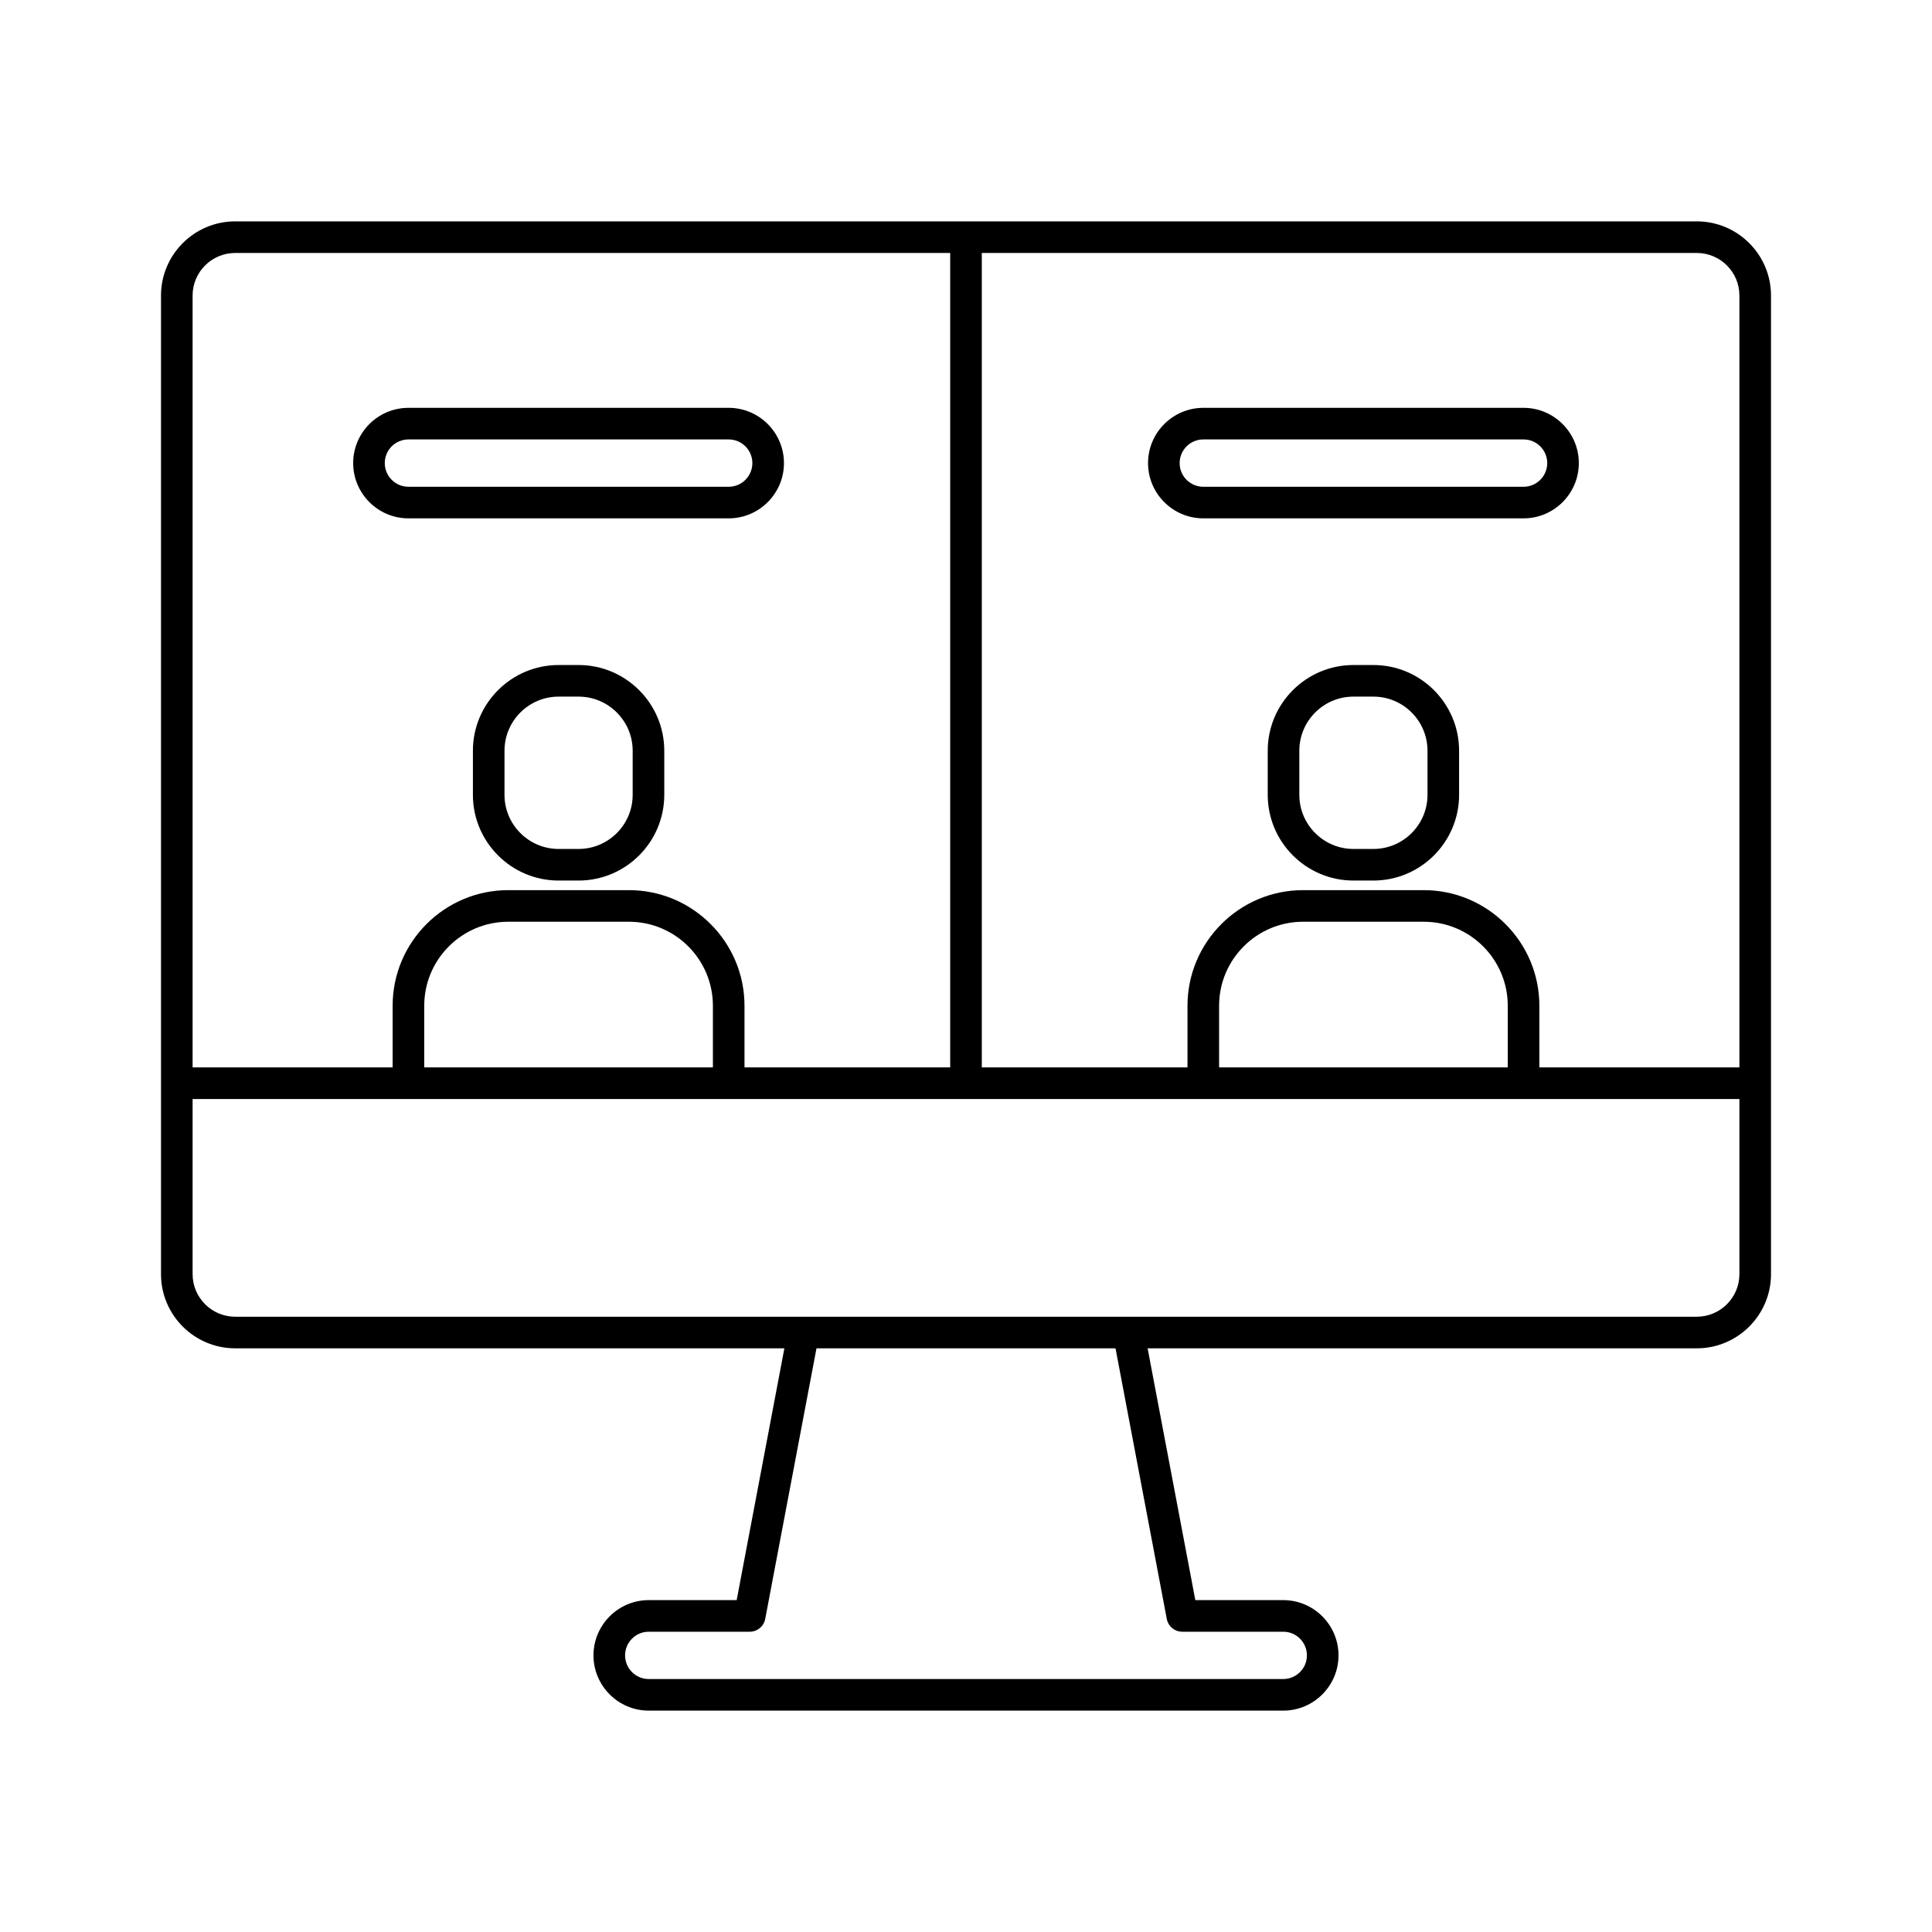
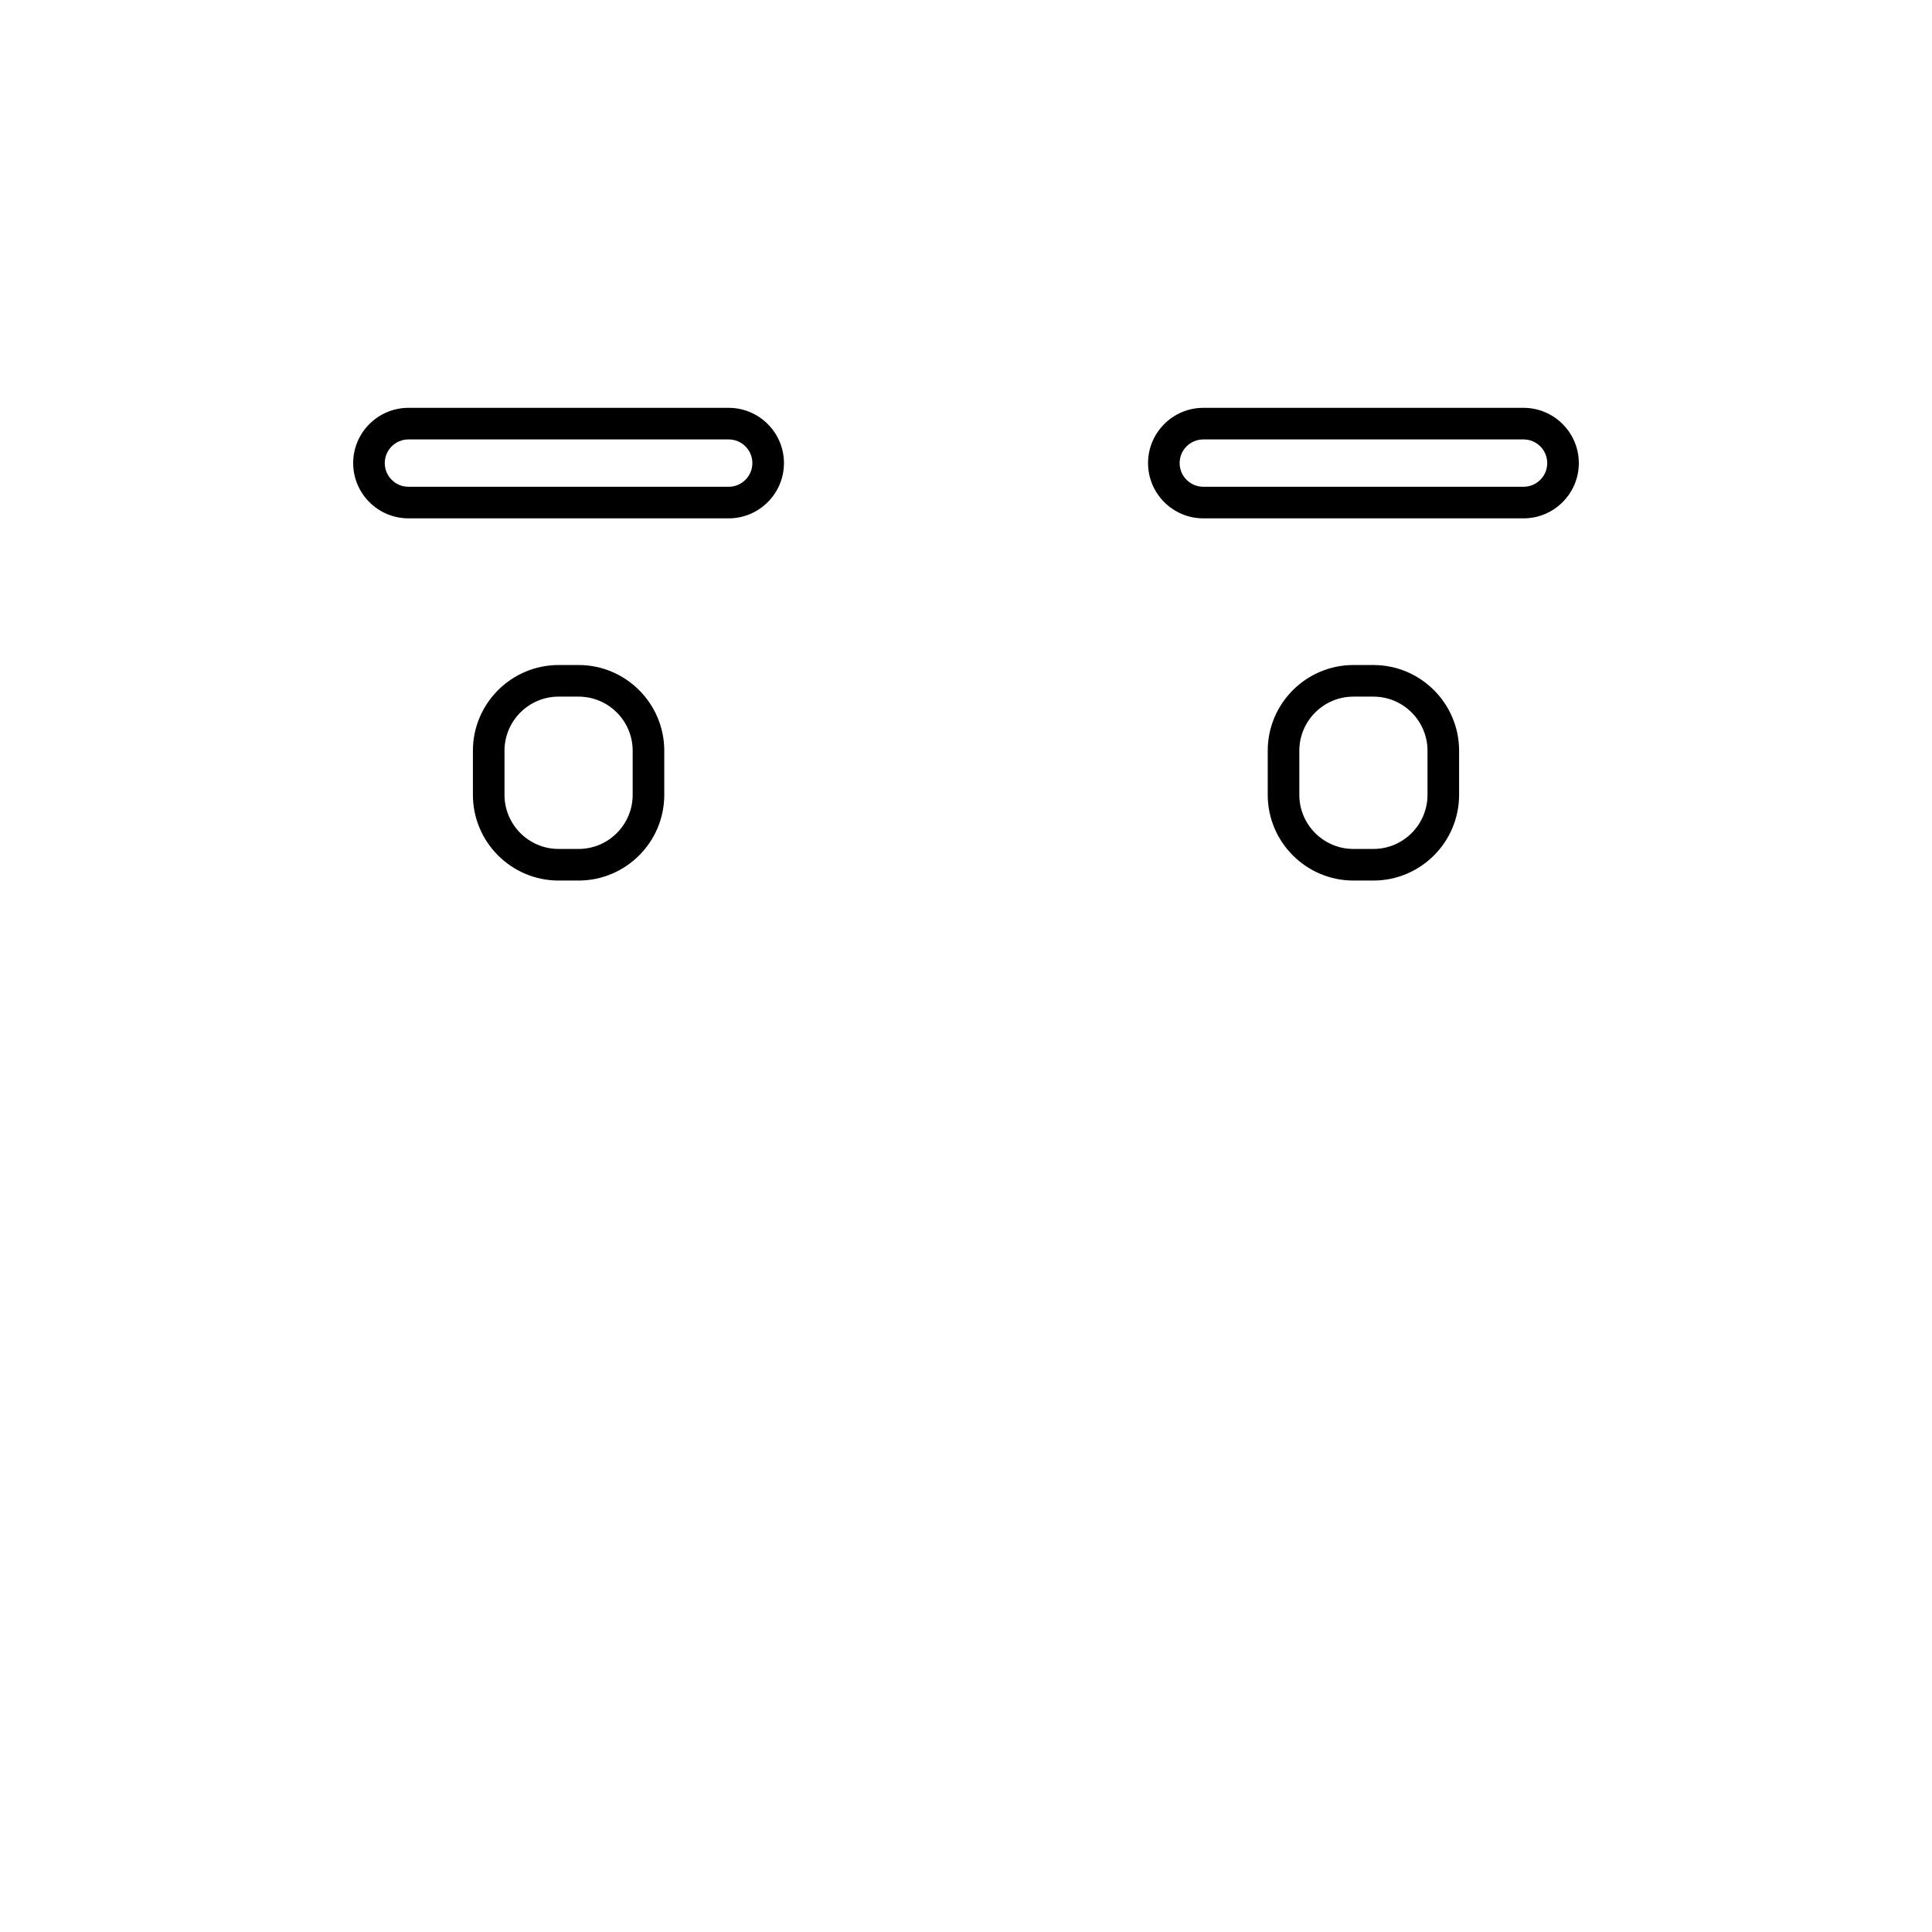
<svg xmlns="http://www.w3.org/2000/svg" enable-background="new 0 0 3000 3000" viewBox="0 0 3000 3000">
-   <path d="M2634.753,343.735H365.247C301.699,343.735,250,395.434,250,458.922v1223.073v296.553   c0,63.427,51.699,115.127,115.247,115.127h852.733l-74.071,390.977H1007.36c-47.271,0-85.807,38.535-85.807,85.806   c0,47.271,38.535,85.807,85.807,85.807h985.28c47.271,0,85.807-38.535,85.807-85.807c0-47.271-38.535-85.806-85.807-85.806   h-136.549l-74.071-390.977h852.733c63.547,0,115.247-51.699,115.247-115.127v-296.553V458.922   C2750,395.434,2698.301,343.735,2634.753,343.735z M2700.933,458.922v1198.54h-310.615v-95.74   c0-98.971-80.541-179.512-179.512-179.512h-187.41c-98.911,0-179.452,80.541-179.452,179.512v95.74h-319.411V392.802h1110.22   C2671.254,392.802,2700.933,422.421,2700.933,458.922z M2341.252,1657.462h-448.241v-95.74   c0-71.924,58.461-130.445,130.385-130.445h187.41c71.924,0,130.445,58.521,130.445,130.445V1657.462z M365.247,392.802h1110.22   v1264.66h-319.411v-95.74c0-98.971-80.541-179.512-179.452-179.512h-187.41c-98.971,0-179.512,80.541-179.512,179.512v95.74   H299.067V458.922C299.067,422.421,328.746,392.802,365.247,392.802z M1106.989,1657.462H658.748v-95.74   c0-71.924,58.521-130.445,130.445-130.445h187.41c71.924,0,130.385,58.521,130.385,130.445V1657.462z M1811.752,2513.733   c2.154,11.608,12.267,19.986,24.055,19.986h156.833c20.285,0,36.74,16.515,36.74,36.74c0,20.225-16.455,36.74-36.74,36.74h-985.28   c-20.285,0-36.74-16.515-36.74-36.74c0-20.225,16.455-36.74,36.74-36.74h156.833c11.788,0,21.901-8.377,24.055-19.986   l79.584-420.057h464.337L1811.752,2513.733z M2700.933,1978.548c0,36.381-29.679,66.06-66.18,66.06h-882.3h-504.907h-882.3   c-36.501,0-66.18-29.679-66.18-66.06v-272.02h335.148h497.307h736.956h497.307h335.148V1978.548z" />
  <path d="M2132.599 1032.641h-30.996c-73.361 0-133.078 59.718-133.078 133.078v68.514c0 73.36 59.718 133.078 133.078 133.078h30.996c73.36 0 133.078-59.718 133.078-133.078v-68.514C2265.677 1092.359 2205.96 1032.641 2132.599 1032.641zM2216.611 1234.233c0 46.314-37.698 84.011-84.011 84.011h-30.996c-46.314 0-84.012-37.698-84.012-84.011v-68.514c0-46.314 37.697-84.011 84.012-84.011h30.996c46.314 0 84.011 37.698 84.011 84.011V1234.233zM898.396 1032.641h-30.996c-73.36 0-133.078 59.718-133.078 133.078v68.514c0 73.36 59.718 133.078 133.078 133.078h30.996c73.36 0 133.078-59.718 133.078-133.078v-68.514C1031.474 1092.359 971.757 1032.641 898.396 1032.641zM982.408 1234.233c0 46.314-37.697 84.011-84.011 84.011h-30.996c-46.314 0-84.012-37.698-84.012-84.011v-68.514c0-46.314 37.698-84.011 84.012-84.011h30.996c46.314 0 84.011 37.698 84.011 84.011V1234.233zM634.215 804.901h497.307c47.271 0 85.807-38.535 85.807-85.807s-38.535-85.807-85.807-85.807H634.215c-47.271 0-85.807 38.535-85.807 85.807S586.944 804.901 634.215 804.901zM634.215 682.354h497.307c20.285 0 36.74 16.455 36.74 36.74 0 20.285-16.455 36.74-36.74 36.74H634.215c-20.285 0-36.74-16.455-36.74-36.74C597.475 698.809 613.93 682.354 634.215 682.354zM1868.478 804.901h497.307c47.271 0 85.806-38.535 85.806-85.807s-38.535-85.807-85.806-85.807h-497.307c-47.271 0-85.807 38.535-85.807 85.807S1821.206 804.901 1868.478 804.901zM1868.478 682.354h497.307c20.285 0 36.74 16.455 36.74 36.74 0 20.285-16.455 36.74-36.74 36.74h-497.307c-20.285 0-36.74-16.455-36.74-36.74C1831.738 698.809 1848.193 682.354 1868.478 682.354z" />
</svg>